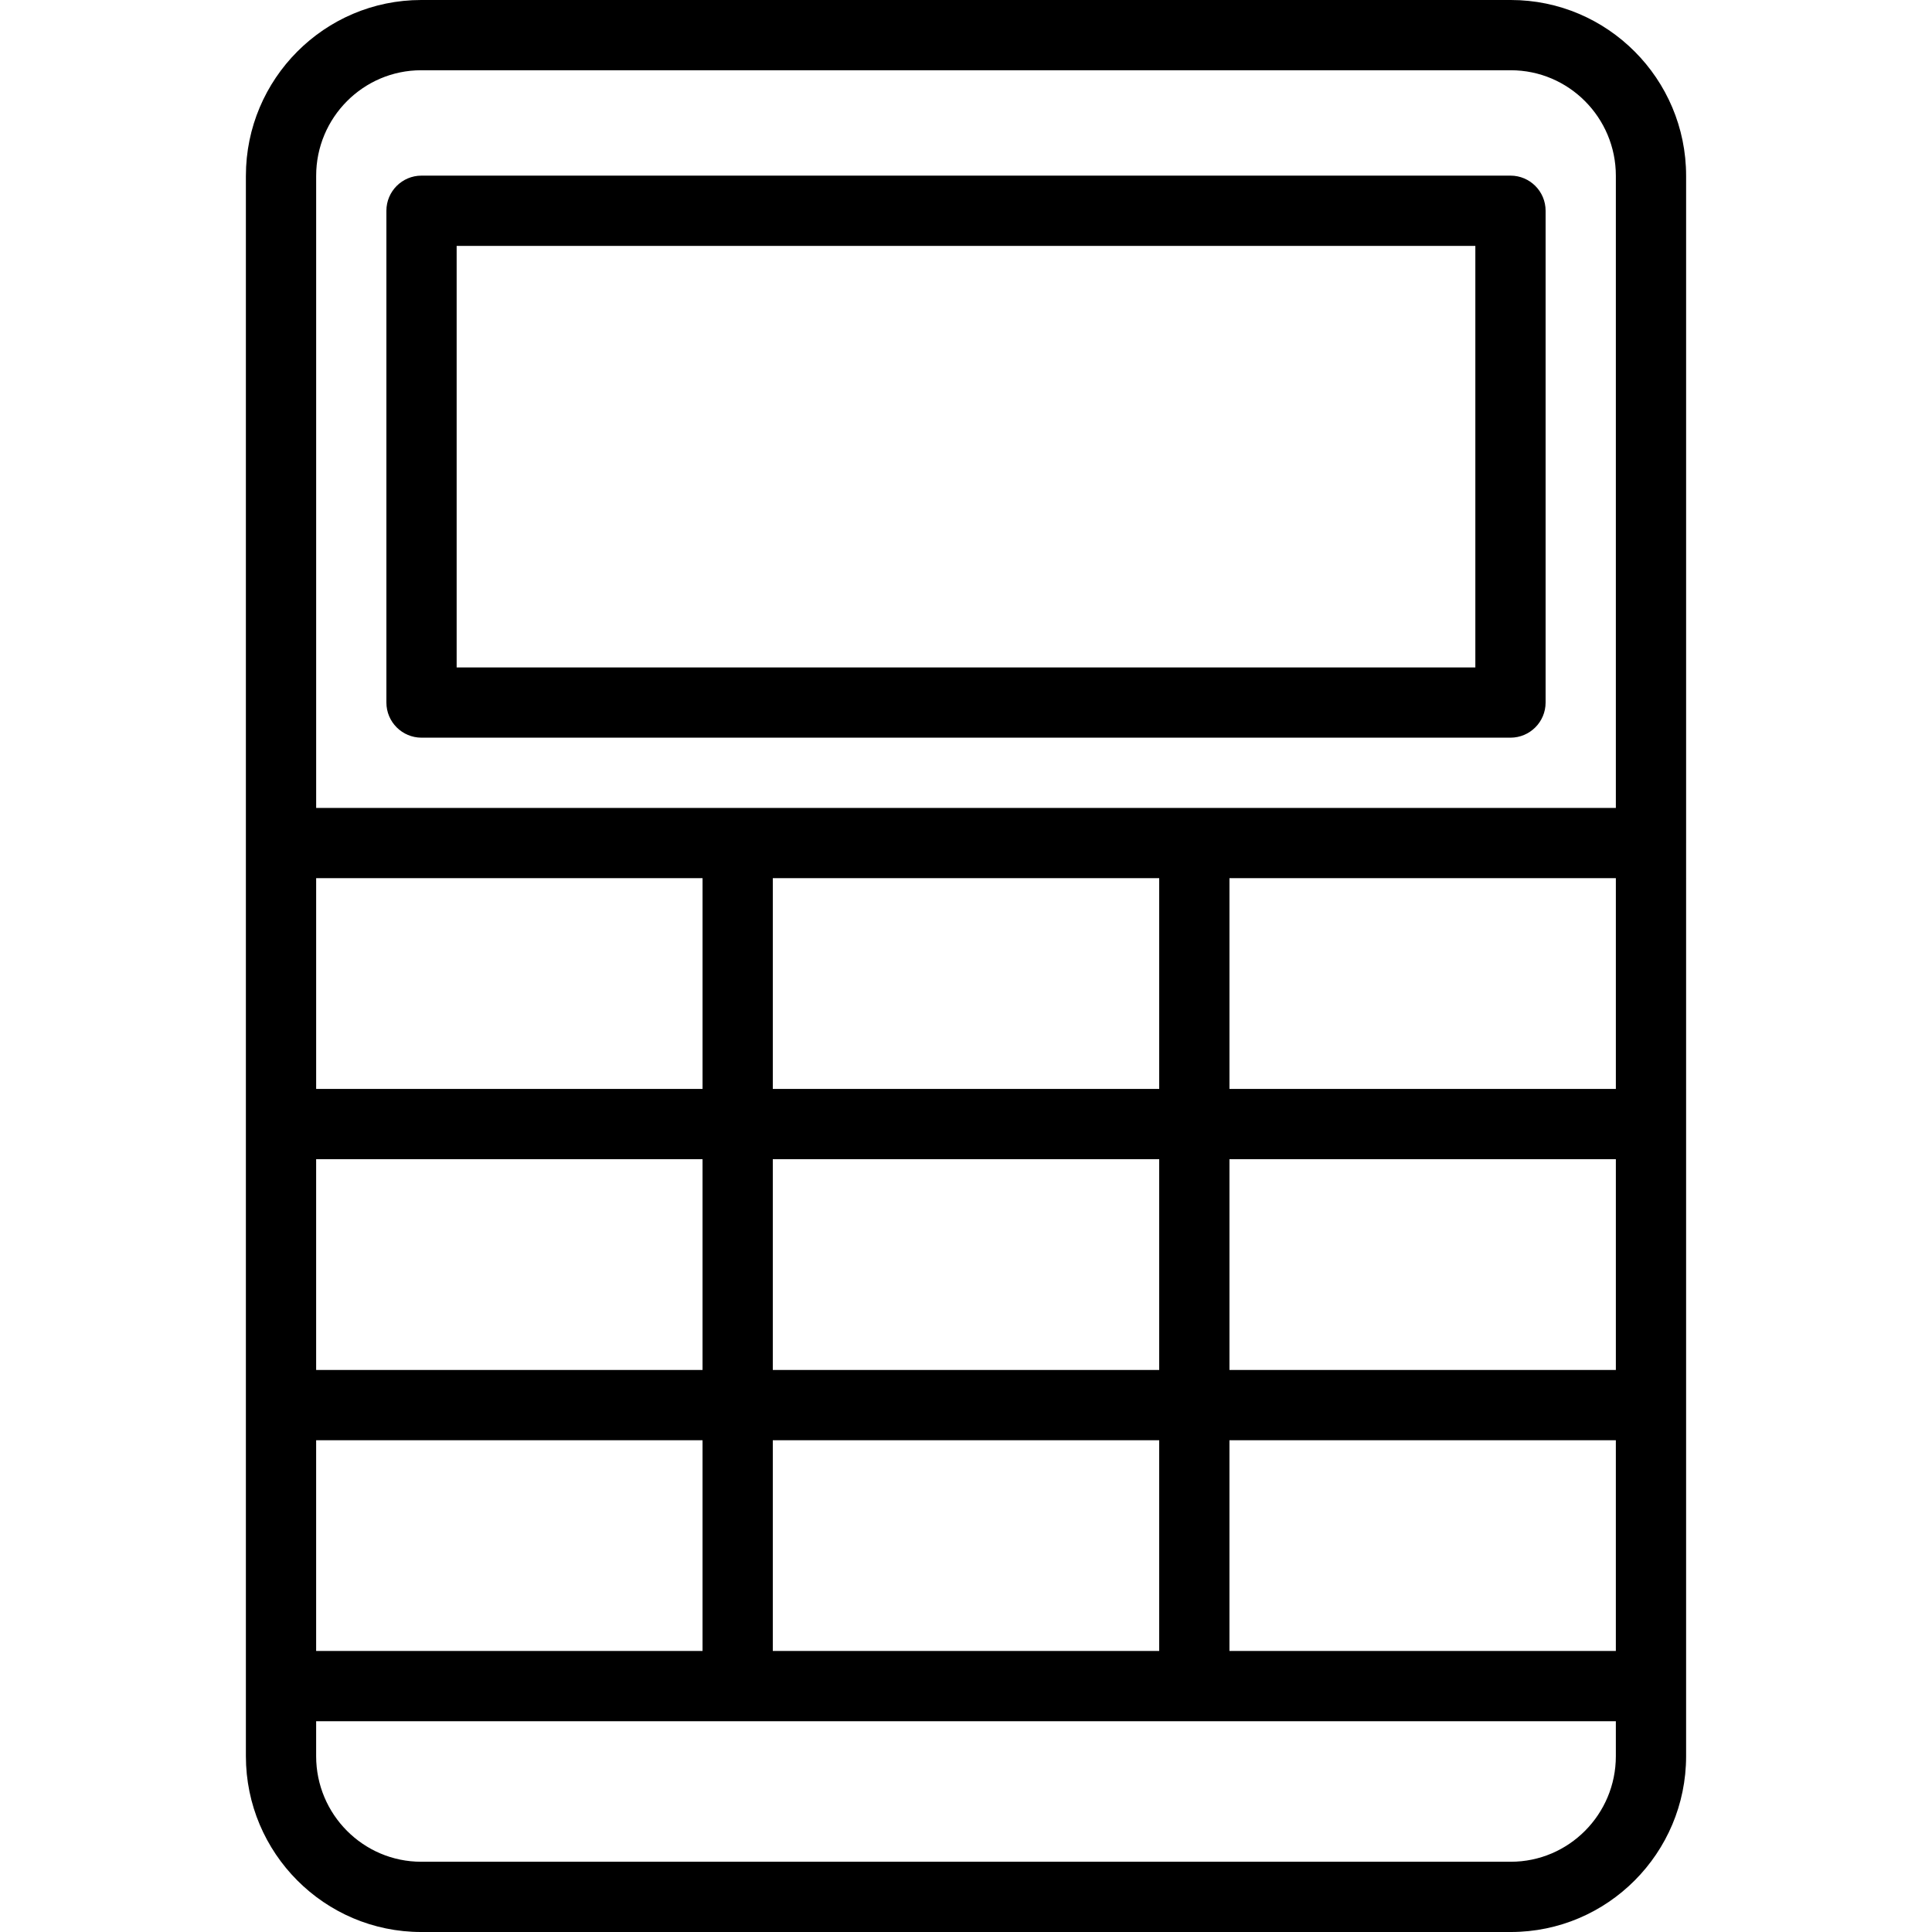
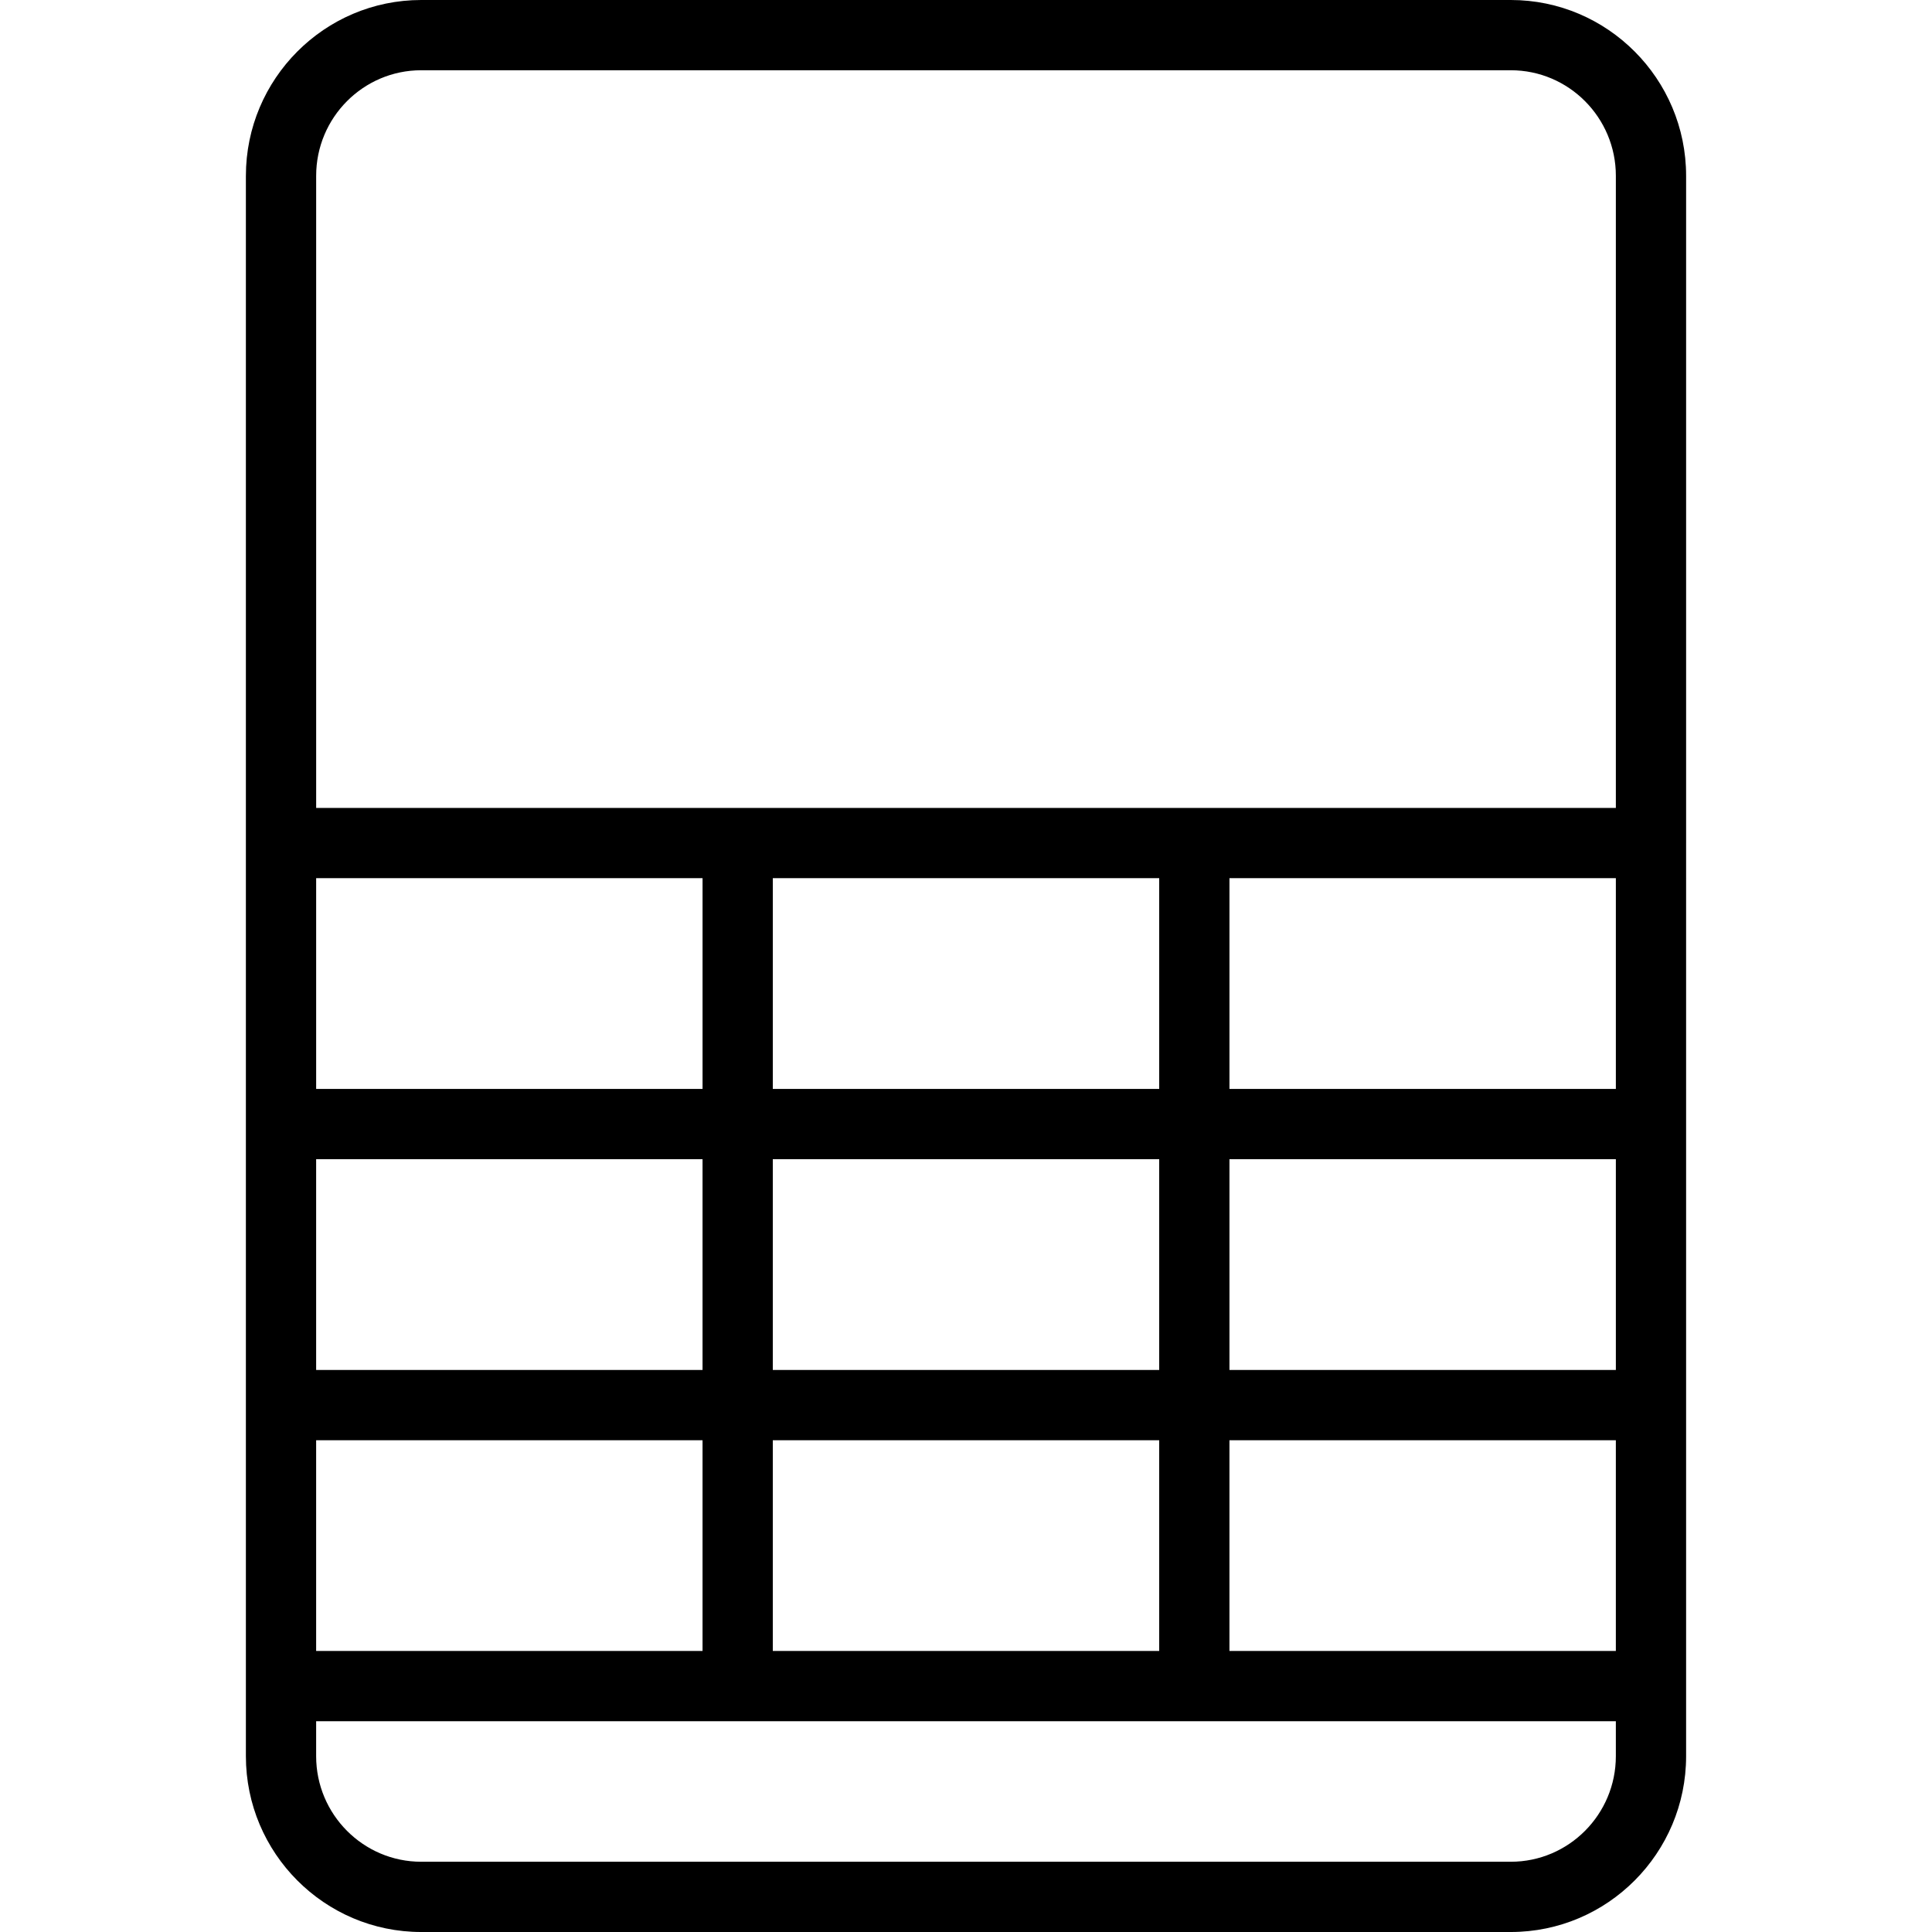
<svg xmlns="http://www.w3.org/2000/svg" fill="#000000" height="800px" width="800px" version="1.1" id="Layer_1" viewBox="0 0 191.102 191.102" xml:space="preserve">
  <g>
    <g>
      <g>
        <path d="M149.441,0H41.661c-9.56,0-17.339,7.803-17.339,17.392V83.39v83.39v6.93c0,9.589,7.779,17.392,17.339,17.392h107.78     c9.56,0,17.339-7.803,17.339-17.392v-6.93V83.39V17.392C166.78,7.803,159.001,0,149.441,0z M31.272,86.864h38.22v20.848h-38.22     V86.864z M31.271,114.661h38.22v20.847h-38.22V114.661z M31.271,142.458h38.22v20.847h-38.22V142.458z M159.83,173.711     c0.001,5.757-4.66,10.442-10.389,10.442H41.661c-5.729,0-10.39-4.684-10.39-10.442v-3.456H159.83V173.711z M114.661,114.661     v20.847h-38.22v-20.847H114.661z M76.441,107.712V86.864h38.22v20.848H76.441z M114.661,142.458v20.847h-38.22v-20.847H114.661z      M159.83,163.305h-38.22v-20.847h38.22V163.305z M159.831,135.508h-38.22v-20.847h38.22V135.508z M159.831,107.712h-38.22V86.864     h38.22V107.712z M159.831,79.915h-38.22h-6.949h-38.22h-6.949h-38.22V17.392c-0.002-5.759,4.659-10.443,10.388-10.443h107.78     c5.73,0,10.39,4.684,10.39,10.442V79.915z" />
-         <path d="M149.407,17.372H41.695c-1.919,0-3.475,1.556-3.475,3.475v48.644c0,1.919,1.556,3.475,3.475,3.475h107.712     c1.919,0,3.475-1.556,3.475-3.475V20.847C152.882,18.928,151.326,17.372,149.407,17.372z M145.932,66.017H45.169V24.322h100.763     V66.017z" />
      </g>
    </g>
  </g>
</svg>